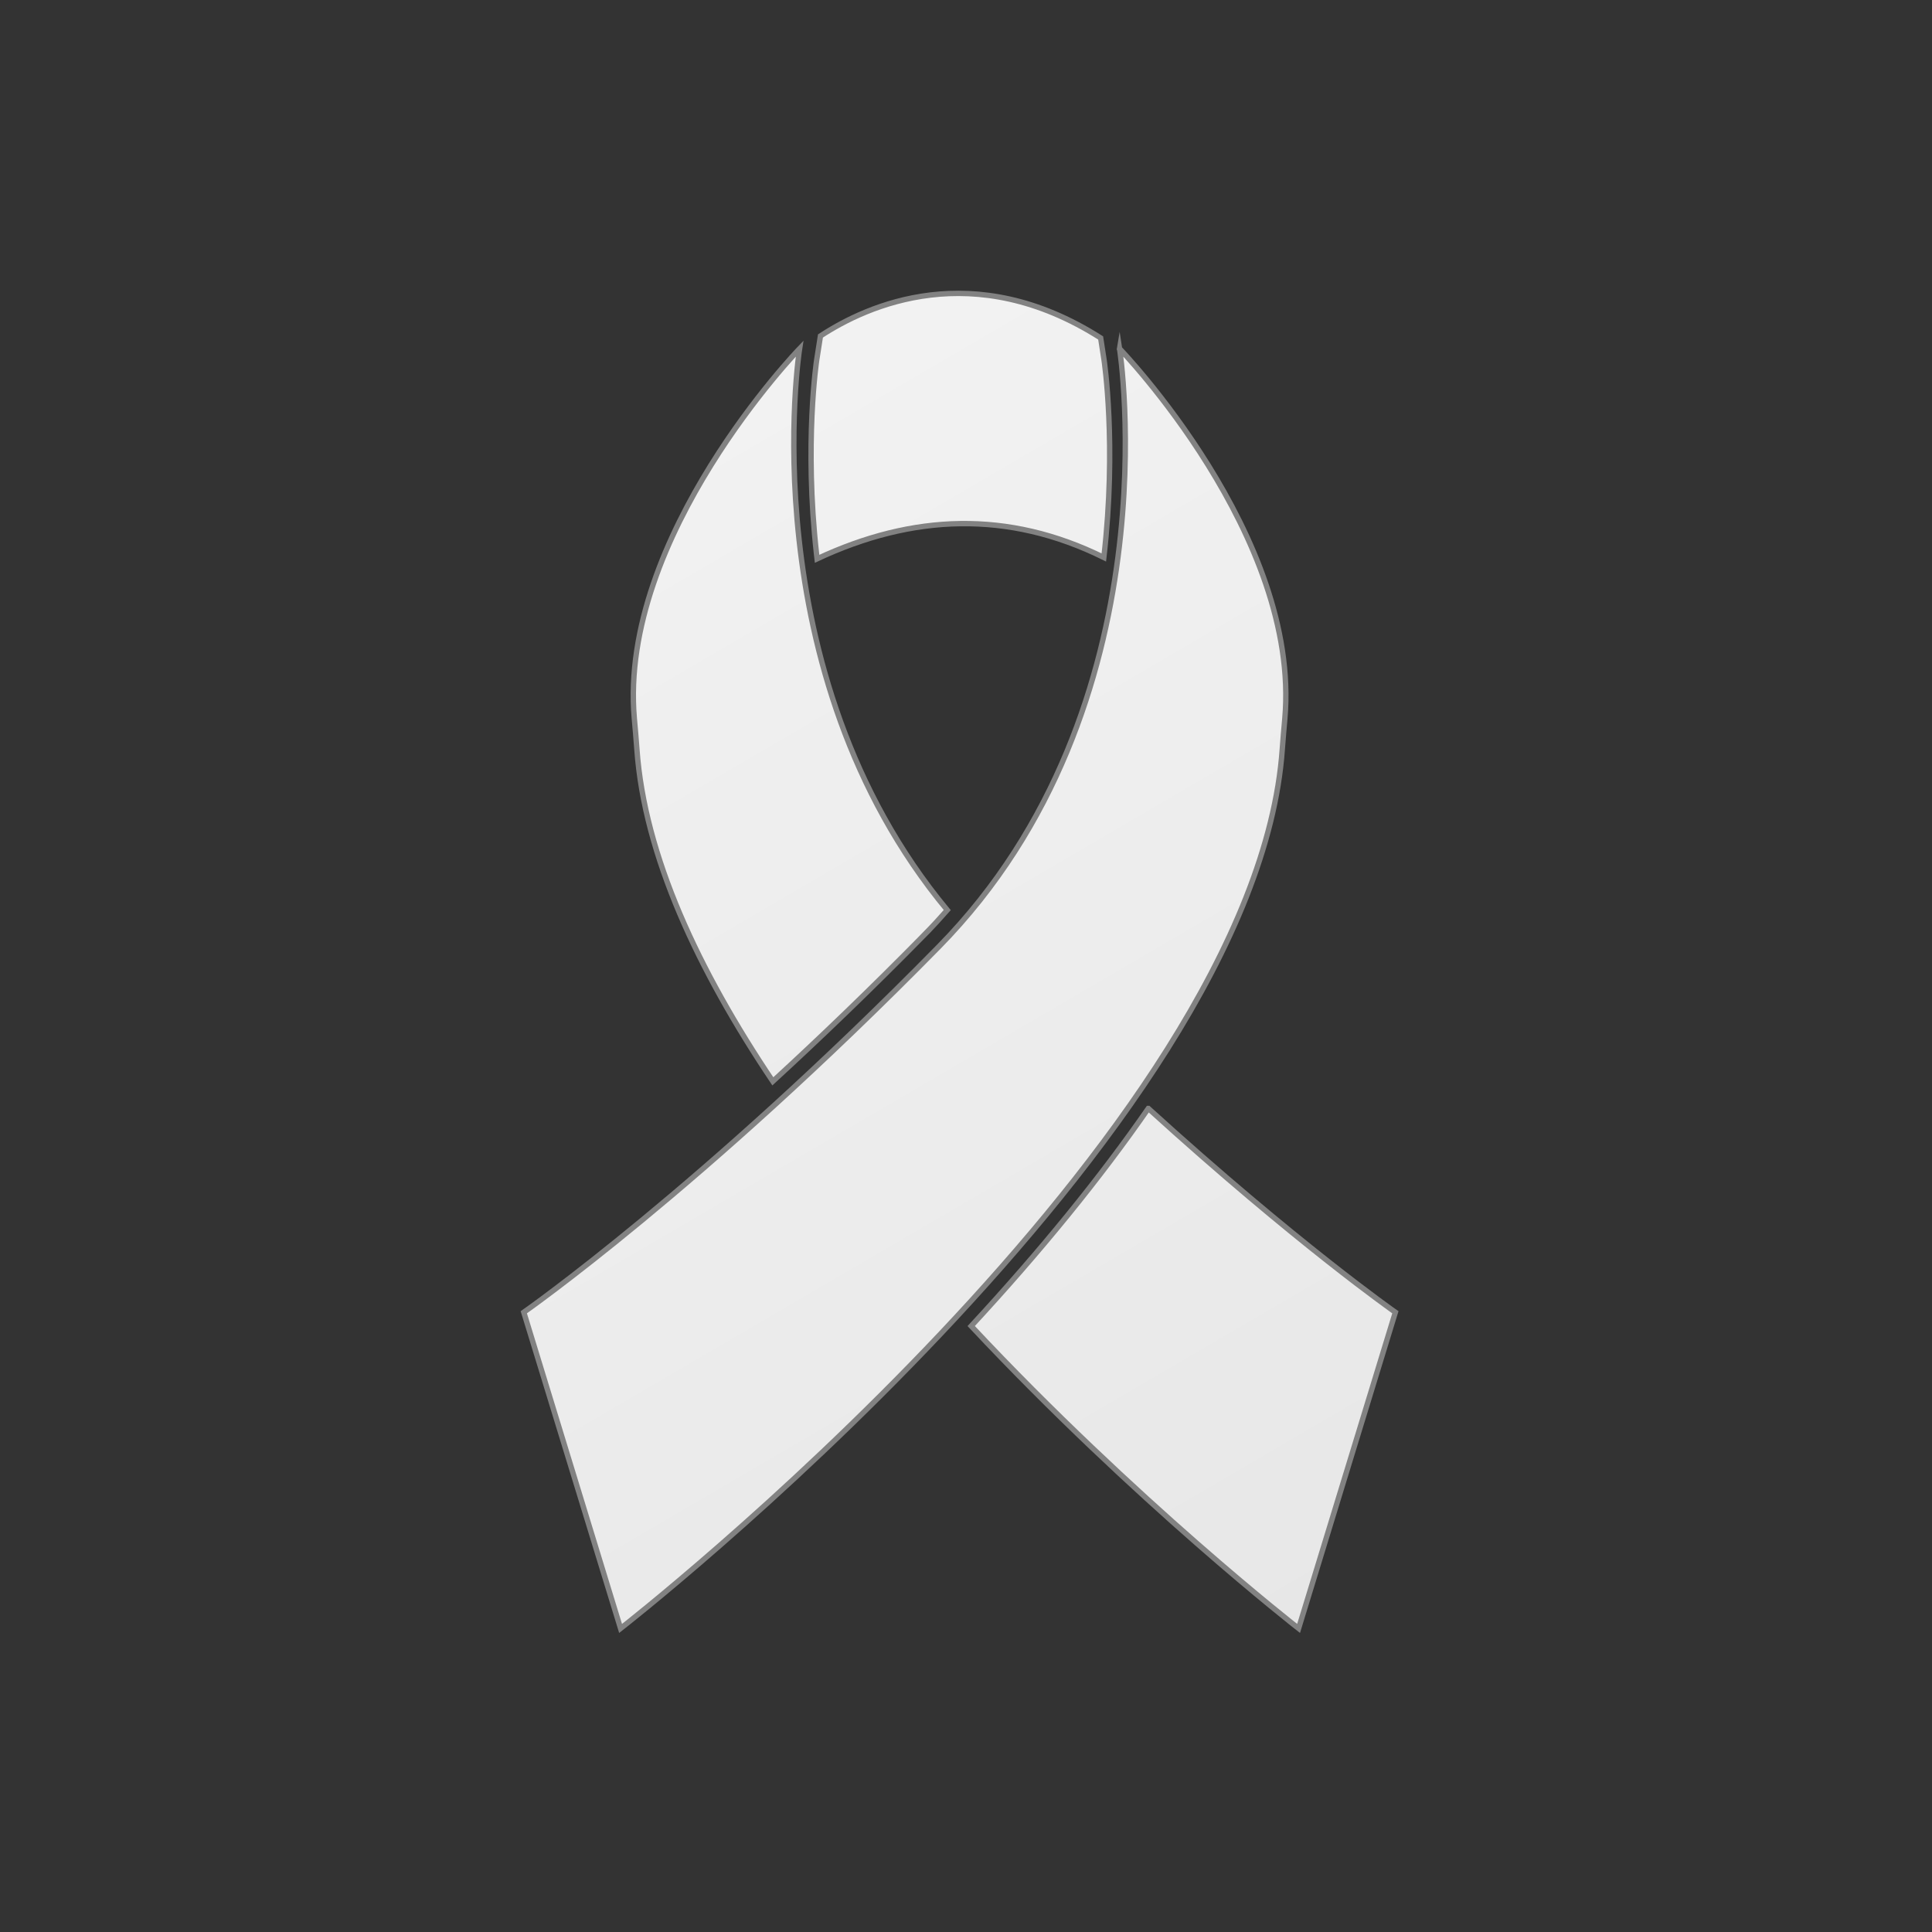
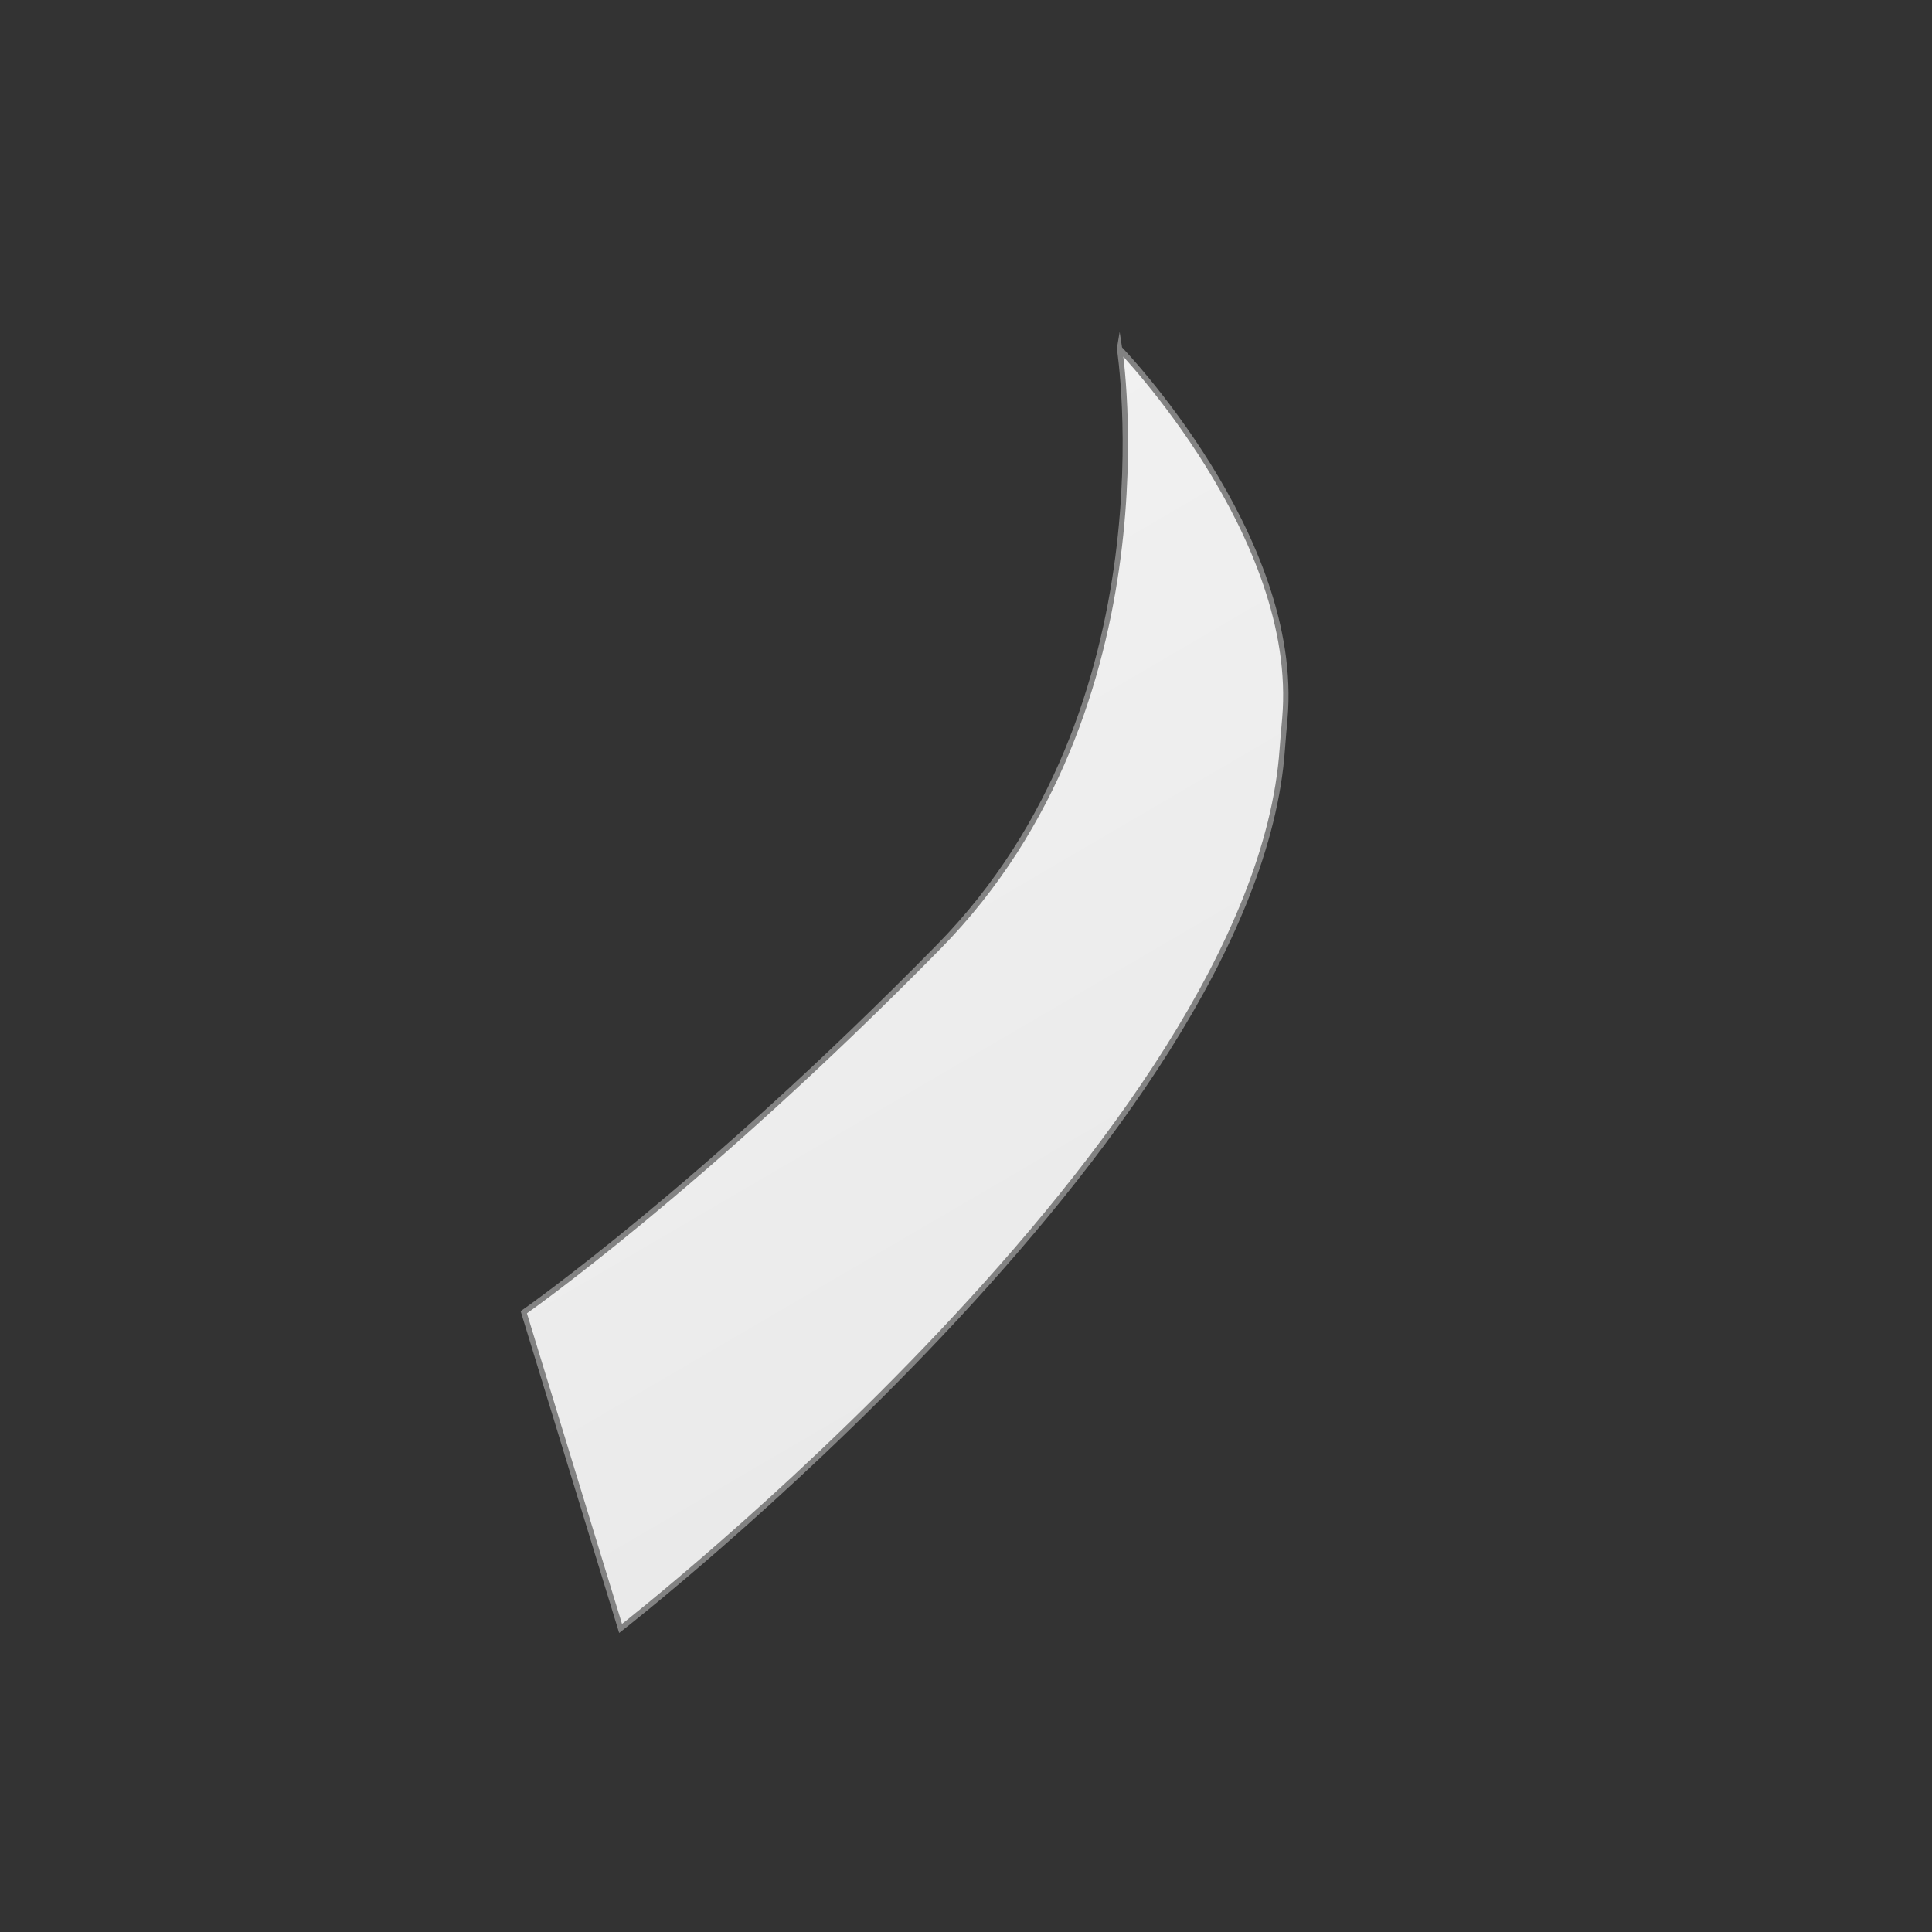
<svg xmlns="http://www.w3.org/2000/svg" id="Capa_1" version="1.1" viewBox="0 0 1080 1080">
  <rect x="0" y="0" width="1080" height="1080" fill="#333333" stroke="none" />
  <defs>
    <style>
      .st0 {
        fill: url(#Degradado_sin_nombre_14);
      }

      .st0, .st1, .st2, .st3 {
        stroke: #828282;
        stroke-miterlimit: 10;
        stroke-width: 3px;
      }

      .st1 {
        fill: url(#Degradado_sin_nombre_6);
      }

      .st2 {
        fill: url(#Degradado_sin_nombre_15);
      }

      .st3 {
        fill: url(#Degradado_sin_nombre_13);
      }
    </style>
    <linearGradient id="Degradado_sin_nombre_15" data-name="Degradado sin nombre 15" x1="747.19" y1="988.99" x2="326.64" y2="269.25" gradientUnits="userSpaceOnUse">
      <stop offset="0" stop-color="#e6e6e6" />
      <stop offset=".99" stop-color="#f2f2f2" />
    </linearGradient>
    <linearGradient id="Degradado_sin_nombre_6" data-name="Degradado sin nombre 6" x1="773.88" y1="973.4" x2="353.33" y2="253.65" gradientUnits="userSpaceOnUse">
      <stop offset="0" stop-color="#e6e6e6" />
      <stop offset=".83" stop-color="#efefef" />
      <stop offset=".99" stop-color="#f2f2f2" />
    </linearGradient>
    <linearGradient id="Degradado_sin_nombre_13" data-name="Degradado sin nombre 13" x1="792.86" y1="962.3" x2="372.31" y2="242.56" gradientUnits="userSpaceOnUse">
      <stop offset="0" stop-color="#e6e6e6" />
      <stop offset=".99" stop-color="#f2f2f2" />
    </linearGradient>
    <linearGradient id="Degradado_sin_nombre_14" data-name="Degradado sin nombre 14" x1="911.37" y1="893.06" x2="490.82" y2="173.31" gradientUnits="userSpaceOnUse">
      <stop offset="0" stop-color="#e6e6e6" />
      <stop offset=".99" stop-color="#f2f2f2" />
    </linearGradient>
  </defs>
  <g>
    <path class="st2" d="M625.85,194.91s31.26,199.59-101,334.25c-132.26,134.66-232.05,204.4-232.05,204.4l54.11,176.75s354.8-276.36,369.9-491.6c.4-5.67.92-11.33,1.42-16.99,8.98-102.03-92.38-206.8-92.38-206.8Z" />
    <g>
-       <path class="st1" d="M517.08,522.17c4.33-4.41,8.47-8.89,12.44-13.43-110.79-133.49-82.55-313.82-82.55-313.82,0,0-101.35,104.77-92.37,206.8.5,5.66,1.02,11.32,1.42,16.99,4.19,59.62,34.44,123.94,76,185.77,26.14-24,54.78-51.46,85.08-82.31Z" />
-       <path class="st3" d="M641.91,619.63c-26.9,38.8-60.07,79.56-99,121.64,91.86,98.05,183.01,169.04,183.01,169.04l54.11-176.75s-55.3-38.65-138.11-113.93Z" />
-     </g>
+       </g>
  </g>
-   <path class="st0" d="M456.43,309.61c.1.92.21,1.84.32,2.77,53.31-24.97,106.73-27.23,160.3-.76,7.27-62.99.18-110.03.11-110.51l-1.89-12.2c-71-45.17-130.21-18.45-156.63-1.1l-2.08,13.3c-.07.45-7.03,46.54-.12,108.5Z" />
</svg>